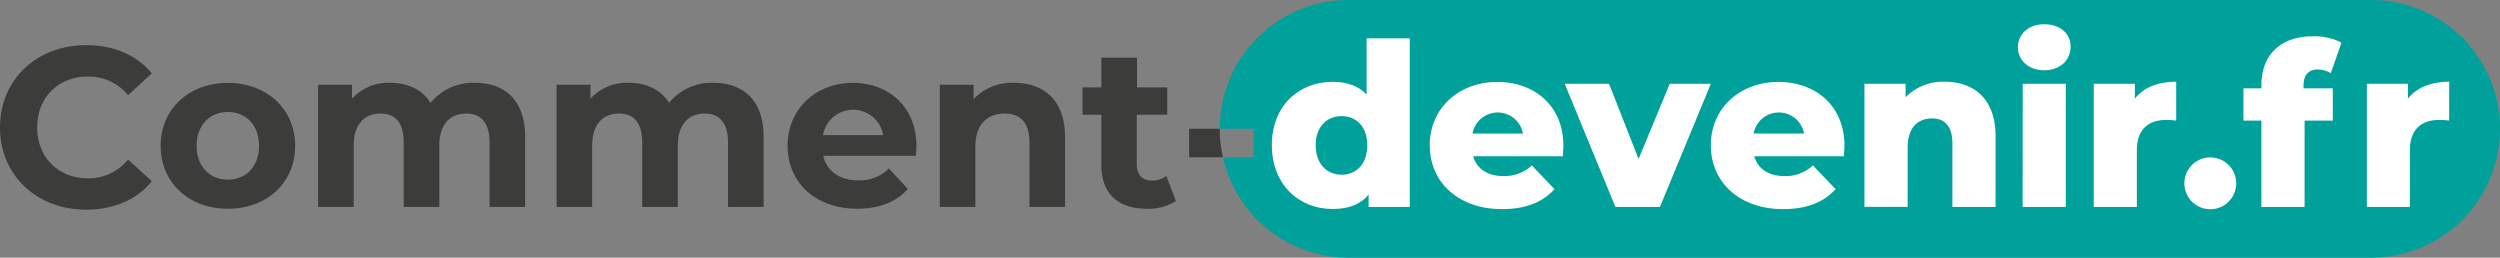
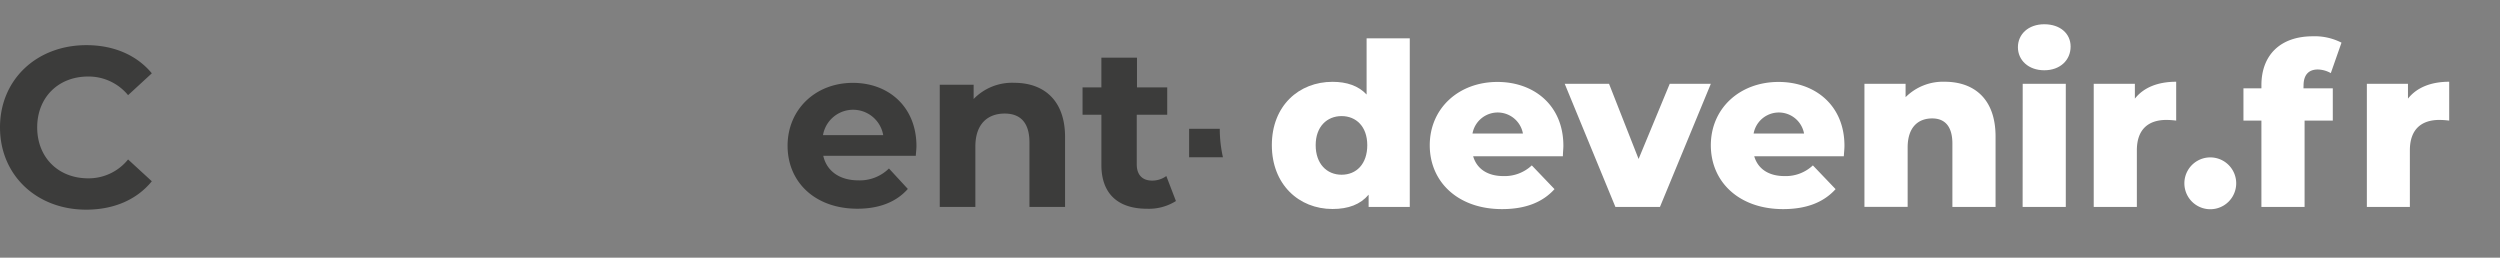
<svg xmlns="http://www.w3.org/2000/svg" id="Calque_1" data-name="Calque 1" viewBox="0 0 631.84 65.12">
  <rect x="0" y="0" width="631.84" height="65.12" fill="#808080" stroke="none" />
  <defs>
    <style>.cls-1{fill:#00a19a;}.cls-2{fill:#3c3c3b;}.cls-3{fill:#fff;}</style>
  </defs>
-   <path class="cls-1" d="M709.28,257.07H450.84a32.55,32.55,0,0,0-32.56,32.55h8.51v7.18h-7.71a32.57,32.57,0,0,0,31.76,25.39H709.28a32.56,32.56,0,0,0,32.56-32.56h0A32.56,32.56,0,0,0,709.28,257.07Z" transform="translate(-110 -257.07)" />
  <path class="cls-2" d="M110,289.27c0-12.12,9.31-20.79,21.83-20.79,6.95,0,12.75,2.53,16.54,7.12l-6,5.52a12.92,12.92,0,0,0-10.1-4.71c-7.53,0-12.87,5.28-12.87,12.86s5.34,12.87,12.87,12.87a12.8,12.8,0,0,0,10.1-4.77l6,5.51c-3.79,4.66-9.59,7.18-16.6,7.18C119.31,310.06,110,301.39,110,289.27Z" transform="translate(-110 -257.07)" />
-   <path class="cls-2" d="M150.6,293.92c0-9.3,7.18-15.9,17-15.9s17,6.6,17,15.9-7.12,15.91-17,15.91S150.6,303.23,150.6,293.92Zm24.87,0c0-5.34-3.39-8.55-7.87-8.55s-7.92,3.21-7.92,8.55,3.44,8.56,7.92,8.56S175.47,299.27,175.47,293.92Z" transform="translate(-110 -257.07)" />
-   <path class="cls-2" d="M242.73,291.69v17.68h-9V293.06c0-5-2.24-7.29-5.86-7.29-4,0-6.84,2.58-6.84,8.1v15.5h-9V293.06c0-5-2.12-7.29-5.86-7.29-4,0-6.77,2.58-6.77,8.1v15.5h-9V278.48h8.56V282a12.47,12.47,0,0,1,9.7-4c4.31,0,8,1.66,10.17,5.05A13.89,13.89,0,0,1,230.09,278C237.44,278,242.73,282.27,242.73,291.69Z" transform="translate(-110 -257.07)" />
-   <path class="cls-2" d="M303,291.69v17.68h-9V293.06c0-5-2.24-7.29-5.86-7.29-4,0-6.83,2.58-6.83,8.1v15.5h-9V293.06c0-5-2.13-7.29-5.86-7.29-4,0-6.78,2.58-6.78,8.1v15.5h-9V278.48h8.56V282a12.49,12.49,0,0,1,9.71-4c4.3,0,8,1.66,10.16,5.05A13.89,13.89,0,0,1,290.33,278C297.69,278,303,282.27,303,291.69Z" transform="translate(-110 -257.07)" />
  <path class="cls-2" d="M341.45,296.45H318.07c.86,3.85,4.14,6.2,8.84,6.2a10.48,10.48,0,0,0,7.76-3l4.77,5.17c-2.88,3.27-7.18,5-12.75,5-10.69,0-17.64-6.72-17.64-15.91s7.07-15.9,16.49-15.9c9.07,0,16.08,6.08,16.08,16C341.62,294.73,341.5,295.71,341.45,296.45ZM318,291.23h15.22a7.72,7.72,0,0,0-15.22,0Z" transform="translate(-110 -257.07)" />
  <path class="cls-2" d="M379.18,291.69v17.68h-9V293.06c0-5-2.3-7.29-6.26-7.29-4.31,0-7.41,2.64-7.41,8.33v15.27h-9V278.48h8.56v3.61A13.52,13.52,0,0,1,366.37,278C373.66,278,379.18,282.27,379.18,291.69Z" transform="translate(-110 -257.07)" />
  <path class="cls-2" d="M407.2,307.88a12.82,12.82,0,0,1-7.29,1.95c-7.3,0-11.55-3.73-11.55-11.08V286.06H383.6v-6.9h4.76v-7.52h9v7.52H405v6.9h-7.7v12.57c0,2.65,1.44,4.08,3.85,4.08a6,6,0,0,0,3.62-1.15Z" transform="translate(-110 -257.07)" />
  <path class="cls-3" d="M466.3,266.76v42.61H455.9v-3.1c-2.07,2.47-5.11,3.62-9.13,3.62-8.5,0-15.33-6.2-15.33-16.14s6.83-16,15.33-16c3.62,0,6.55,1,8.62,3.21V266.76Zm-10.74,27c0-4.71-2.82-7.35-6.49-7.35s-6.55,2.64-6.55,7.35,2.81,7.47,6.55,7.47S455.56,298.52,455.56,293.75Z" transform="translate(-110 -257.07)" />
  <path class="cls-3" d="M505,296.57H482.32c.92,3.16,3.62,5,7.64,5a10,10,0,0,0,7.18-2.7l5.74,6c-3,3.33-7.35,5.05-13.27,5.05-11.08,0-18.26-6.83-18.26-16.14s7.29-16,17.11-16c9.19,0,16.66,5.86,16.66,16.14C505.12,294.67,505,295.71,505,296.57Zm-22.8-5.75H494.9a6.48,6.48,0,0,0-12.75,0Z" transform="translate(-110 -257.07)" />
  <path class="cls-3" d="M542.39,278.25l-12.86,31.12H518.27l-12.81-31.12h11.2l7.47,19,7.87-19Z" transform="translate(-110 -257.07)" />
  <path class="cls-3" d="M576,296.57H553.36c.92,3.16,3.62,5,7.64,5a10,10,0,0,0,7.18-2.7l5.74,6c-3,3.33-7.35,5.05-13.27,5.05-11.08,0-18.26-6.83-18.26-16.14s7.29-16,17.12-16c9.18,0,16.65,5.86,16.65,16.14C576.16,294.67,576.05,295.71,576,296.57Zm-22.8-5.75h12.75a6.48,6.48,0,0,0-12.75,0Z" transform="translate(-110 -257.07)" />
  <path class="cls-3" d="M614.35,291.57v17.8H603.44v-16c0-4.48-2-6.37-5.11-6.37-3.51,0-6.2,2.18-6.2,7.35v15H581.21V278.25h10.4v3.38a13.38,13.38,0,0,1,9.88-3.9C608.78,277.73,614.35,281.92,614.35,291.57Z" transform="translate(-110 -257.07)" />
  <path class="cls-3" d="M620,269c0-3.28,2.64-5.8,6.66-5.8s6.66,2.35,6.66,5.63c0,3.44-2.64,6-6.66,6S620,272.27,620,269Zm1.21,9.25H632.1v31.12H621.19Z" transform="translate(-110 -257.07)" />
  <path class="cls-3" d="M660,277.73v9.82a20.93,20.93,0,0,0-2.47-.17c-4.42,0-7.47,2.24-7.47,7.69v14.3H639.16V278.25h10.4V282C651.79,279.16,655.41,277.73,660,277.73Z" transform="translate(-110 -257.07)" />
  <path class="cls-3" d="M662.07,303.4a6.55,6.55,0,0,1,13.1,0,6.55,6.55,0,0,1-13.1,0Z" transform="translate(-110 -257.07)" />
  <path class="cls-3" d="M692.17,279.39h7.41v8.16h-7.13v21.82H681.54V287.55H677v-8.16h4.54v-.8c0-7.47,4.65-12.35,13-12.35a14.84,14.84,0,0,1,7.24,1.61l-2.7,7.7a7,7,0,0,0-3.27-.92c-2.3,0-3.62,1.32-3.62,4.07Z" transform="translate(-110 -257.07)" />
  <path class="cls-3" d="M729,277.73v9.82a20.93,20.93,0,0,0-2.47-.17c-4.42,0-7.47,2.24-7.47,7.69v14.3H708.19V278.25h10.39V282C720.82,279.16,724.44,277.73,729,277.73Z" transform="translate(-110 -257.07)" />
  <path class="cls-2" d="M418.28,289.63h-7.75v7.18h8.55A32.62,32.62,0,0,1,418.28,289.63Z" transform="translate(-110 -257.07)" />
</svg>